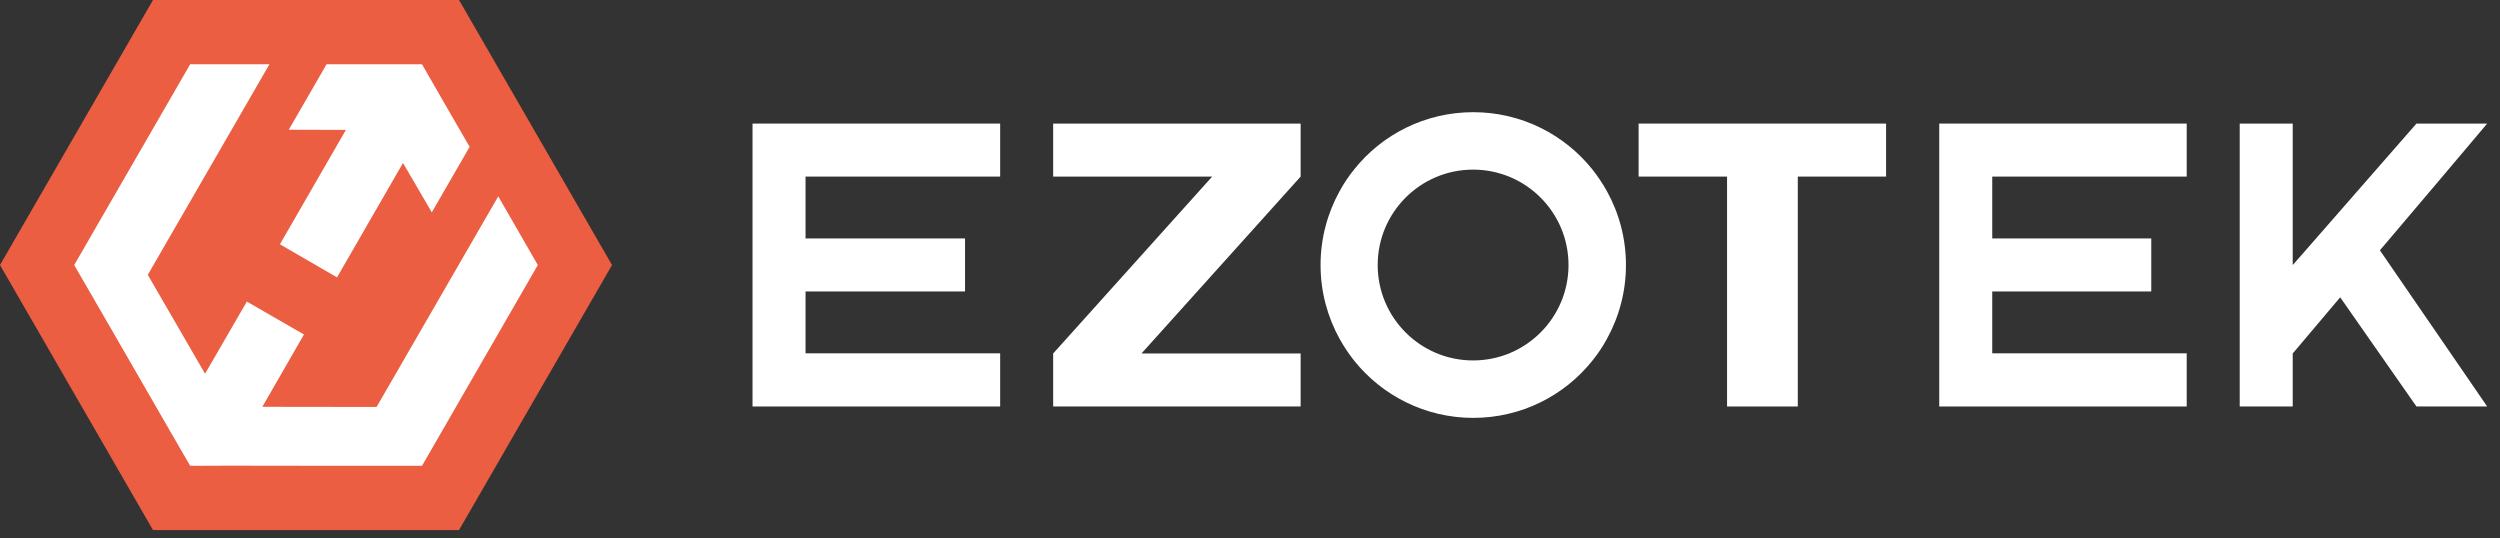
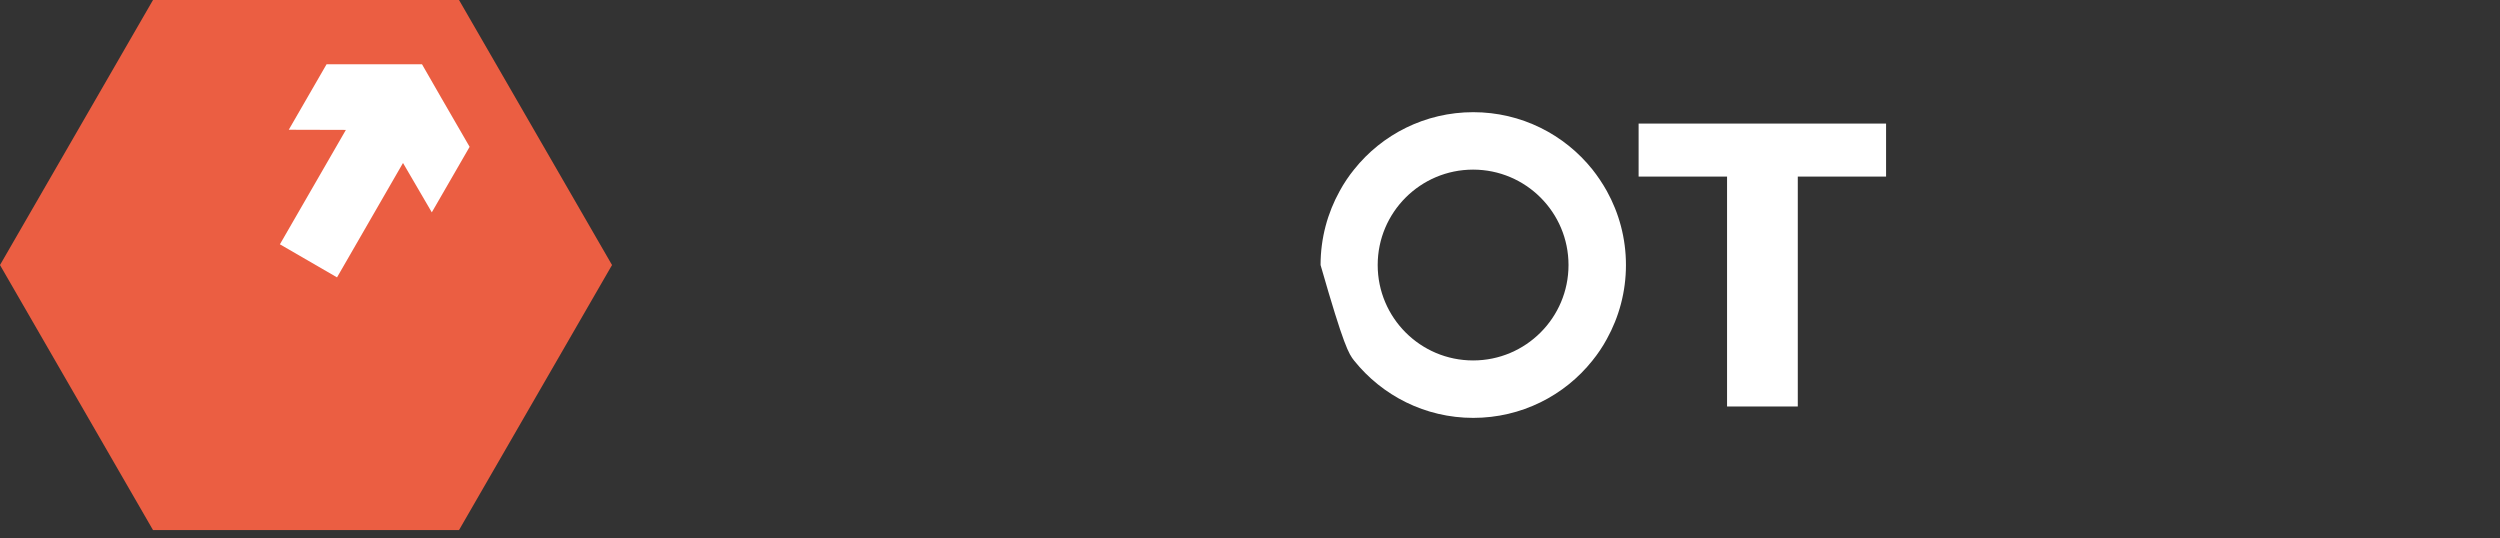
<svg xmlns="http://www.w3.org/2000/svg" width="158" height="34" viewBox="0 0 158 34" fill="none">
  <rect x="0" y="0" width="158" height="34" fill="#333333" stroke="none" />
  <g clip-path="url(#clip0_128_343)">
    <path d="M38.68 16.75L29.01 33.5H9.67L0 16.75L9.67 0H29.01L38.68 16.75Z" fill="#EB5E42" />
    <path d="M21.86 8.21L18.25 8.2L20.64 4.06H24.26H26.67L27.87 6.15L29.68 9.28L27.29 13.42L25.47 10.3L21.3 17.53L17.69 15.44L21.86 8.21Z" fill="white" />
-     <path d="M33.99 16.75L26.67 29.44H21.66L14.43 29.43L12.02 29.44L10.81 27.35L7.2 21.09L4.69 16.75L12.02 4.06H17.03L9.34 17.37L12.96 23.62L15.6 19.06L19.21 21.14L16.58 25.71L23.8 25.72L31.49 12.41L33.99 16.75Z" fill="white" />
-     <path d="M154.89 22.34L157.19 25.69H152.72L150.38 22.34L147.9 18.79L144.9 22.34V25.69H141.55V7.81H144.9V16.75L145.77 15.76L148.34 12.82L149.79 11.16L152.72 7.81H157.19L154.36 11.16L150.41 15.82L154.89 22.34Z" fill="white" />
    <path d="M119.2 7.81V11.16H113.62V25.69H109.15V11.16H103.56V7.81H119.2Z" fill="white" />
-     <path d="M82.2 11.16L72.14 22.34H82.2V25.69H66.56V22.34L76.61 11.16H66.56V7.81H82.2V11.16Z" fill="white" />
-     <path d="M50.91 11.16V15.07H60.99V18.42H50.91V22.33H63.21V25.69H47.56V7.81H63.21V11.16H50.91Z" fill="white" />
-     <path d="M125.91 11.16V15.07H135.96V18.42H125.91V22.33H138.2V25.69H122.56V7.81H138.2V11.16H125.91Z" fill="white" />
-     <path d="M101.55 12.07C101.28 11.59 100.98 11.14 100.64 10.71C98.87 8.5 96.15 7.09 93.11 7.09C90.07 7.09 87.34 8.5 85.58 10.71C85.24 11.13 84.93 11.59 84.67 12.07C83.9 13.46 83.46 15.05 83.46 16.75C83.46 18.45 83.9 20.04 84.67 21.43C84.94 21.91 85.24 22.36 85.58 22.79C87.35 25 90.07 26.41 93.11 26.41C96.15 26.41 98.88 25 100.64 22.79C100.98 22.37 101.29 21.91 101.55 21.43C102.32 20.04 102.76 18.45 102.76 16.75C102.76 15.05 102.32 13.46 101.55 12.07ZM87.07 16.75C87.07 13.42 89.77 10.72 93.1 10.72C96.43 10.72 99.13 13.42 99.13 16.75C99.13 20.08 96.43 22.78 93.1 22.78C89.77 22.78 87.07 20.08 87.07 16.75Z" fill="white" />
+     <path d="M101.55 12.07C101.28 11.59 100.98 11.14 100.64 10.71C98.87 8.5 96.15 7.09 93.11 7.09C90.07 7.09 87.34 8.5 85.58 10.71C85.24 11.13 84.93 11.59 84.67 12.07C83.9 13.46 83.46 15.05 83.46 16.75C84.94 21.91 85.24 22.36 85.58 22.79C87.35 25 90.07 26.41 93.11 26.41C96.15 26.41 98.88 25 100.64 22.79C100.98 22.37 101.29 21.91 101.55 21.43C102.32 20.04 102.76 18.45 102.76 16.75C102.76 15.05 102.32 13.46 101.55 12.07ZM87.07 16.75C87.07 13.42 89.77 10.72 93.1 10.72C96.43 10.72 99.13 13.42 99.13 16.75C99.13 20.08 96.43 22.78 93.1 22.78C89.77 22.78 87.07 20.08 87.07 16.75Z" fill="white" />
  </g>
  <defs>
    <clipPath id="clip0_128_343">
      <rect width="157.19" height="33.5" fill="white" />
    </clipPath>
  </defs>
</svg>